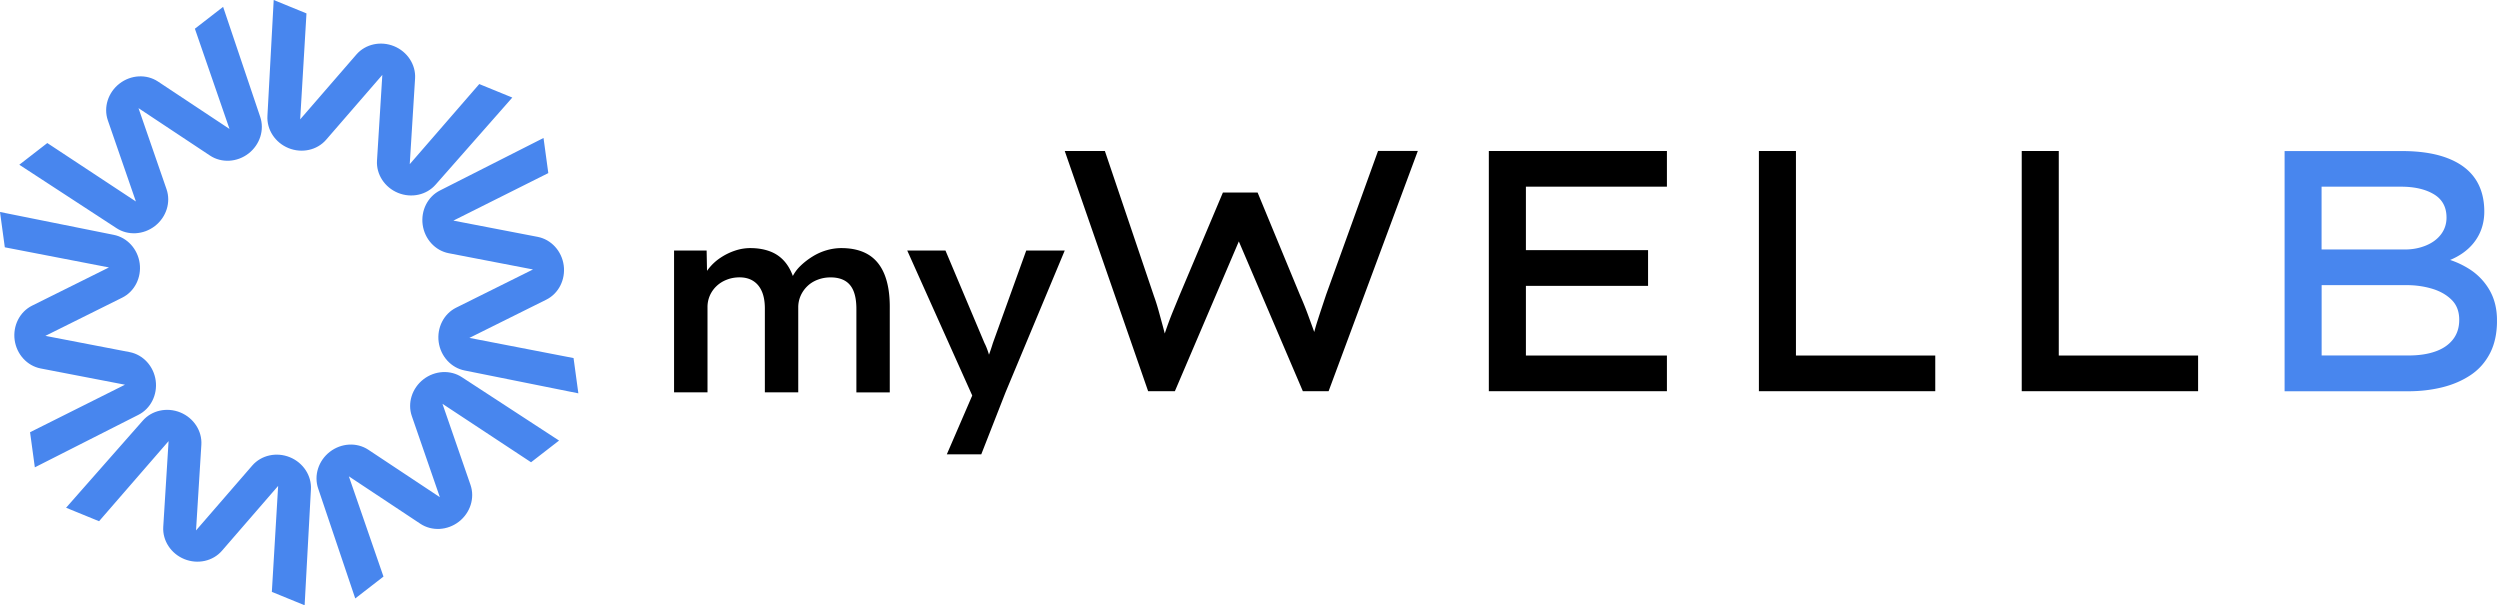
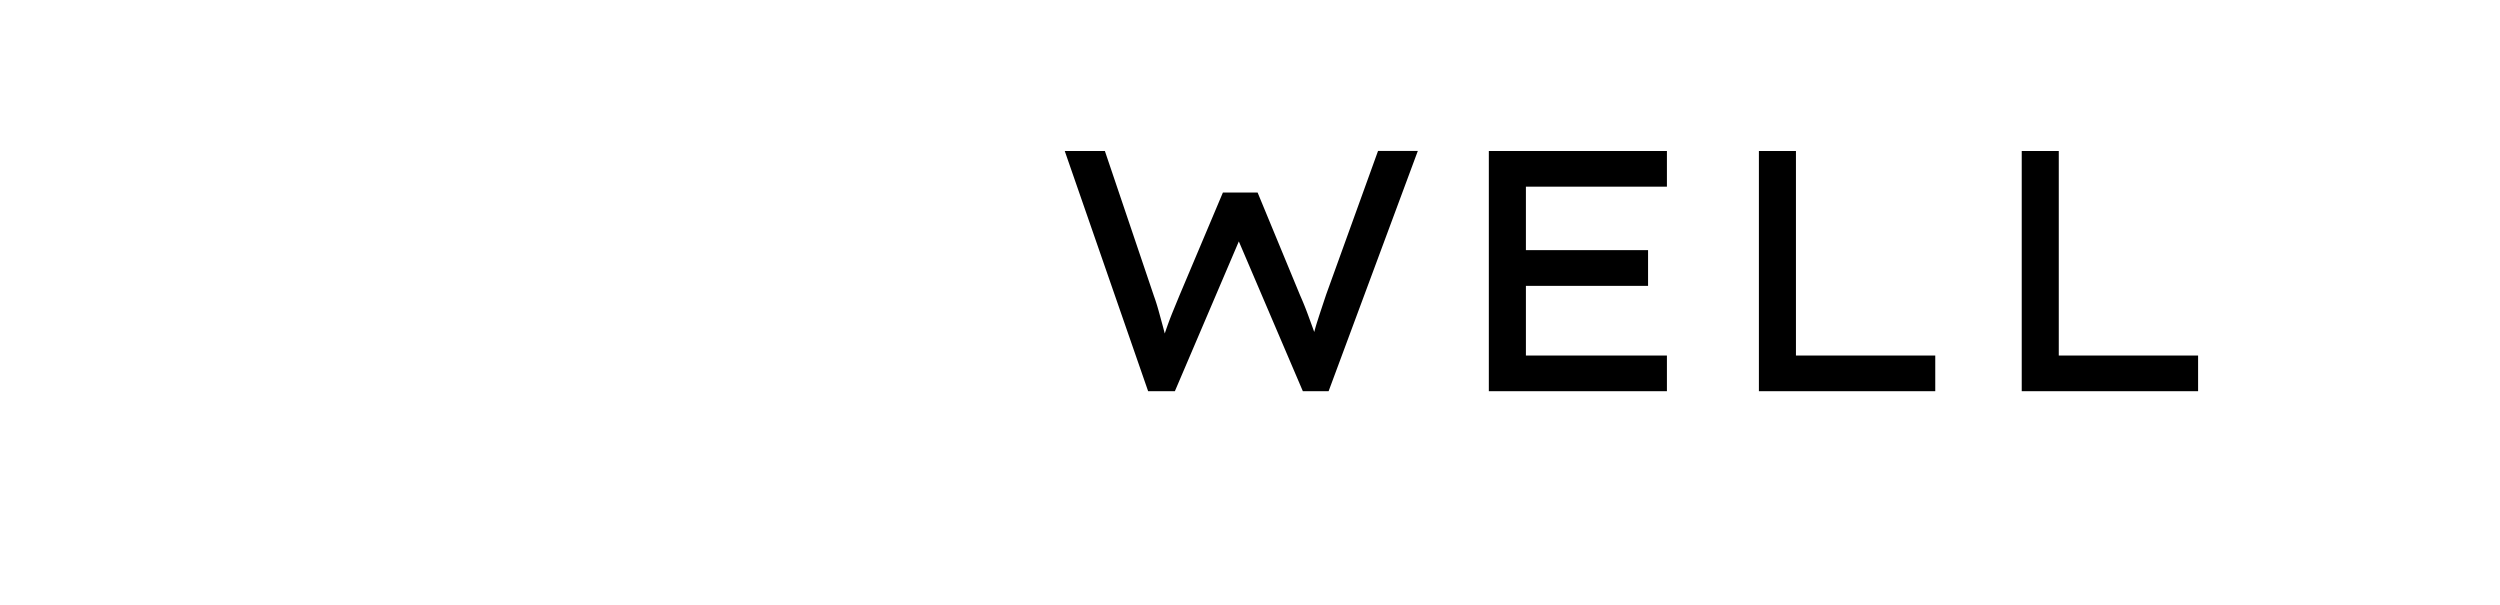
<svg xmlns="http://www.w3.org/2000/svg" width="413" height="100" viewBox="0 0 413 100" fill="none">
  <g clip-path="url(#xisk4u8eia)">
-     <path d="m10.915 83.88 12.66-14.375c1.495-1.72 4.005-2.27 6.215-1.37 2.21.905 3.615 3.06 3.475 5.33l-.88 14.16 9.29-10.72c1.495-1.72 4.005-2.27 6.215-1.37 2.21.905 3.615 3.06 3.475 5.33l-1.04 19.125-5.415-2.215 1.04-17.505-9.29 10.72c-1.495 1.72-4.005 2.27-6.215 1.37-2.21-.905-3.615-3.06-3.475-5.33l.88-14.16-11.485 13.235-5.455-2.23.005.005zM0 35.02l18.78 3.775c2.235.435 3.97 2.335 4.295 4.7.32 2.365-.84 4.66-2.88 5.675l-12.7 6.315 13.93 2.685c2.235.435 3.97 2.335 4.295 4.7.32 2.365-.84 4.66-2.88 5.675l-17.085 8.66-.79-5.8 15.68-7.85-13.93-2.685c-2.235-.435-3.97-2.335-4.295-4.7-.32-2.365.84-4.66 2.88-5.675L18 44.18.795 40.855 0 35.02zM36.86 1.14l6.12 18.15c.74 2.155-.035 4.605-1.925 6.07-1.885 1.46-4.46 1.6-6.355.345l-11.82-7.84 4.635 13.405c.74 2.155-.035 4.605-1.925 6.07-1.885 1.46-4.46 1.6-6.355.345L3.19 27.215l4.625-3.585 14.635 9.655-4.635-13.405c-.74-2.155.035-4.605 1.925-6.07 1.885-1.46 4.46-1.6 6.355-.345l11.82 7.84-5.72-16.56 4.66-3.61.005.005zM84.63 16.12 71.97 30.495c-1.495 1.72-4.005 2.27-6.215 1.37-2.21-.905-3.615-3.06-3.475-5.33l.88-14.16-9.29 10.72c-1.495 1.72-4.005 2.27-6.215 1.37-2.21-.905-3.615-3.06-3.475-5.33L45.215 0l5.415 2.215-1.04 17.505L58.88 9c1.495-1.72 4.005-2.27 6.215-1.37 2.21.905 3.615 3.06 3.475 5.33l-.88 14.16 11.485-13.235 5.455 2.23v.005zM95.545 64.98l-18.78-3.775c-2.235-.435-3.97-2.335-4.295-4.7-.32-2.365.84-4.66 2.88-5.675l12.7-6.315-13.93-2.685c-2.235-.435-3.97-2.335-4.295-4.7-.32-2.365.84-4.66 2.88-5.675l17.085-8.66.79 5.8-15.68 7.85 13.93 2.685c2.235.435 3.97 2.335 4.295 4.7.32 2.365-.84 4.66-2.88 5.675l-12.7 6.315 17.205 3.33.795 5.835v-.005zM58.685 98.86l-6.12-18.15c-.74-2.155.035-4.605 1.925-6.07 1.885-1.46 4.46-1.6 6.355-.345l11.82 7.84L68.03 68.73c-.74-2.155.035-4.605 1.925-6.07 1.885-1.46 4.46-1.6 6.355-.345L92.355 72.78l-4.625 3.585-14.635-9.655 4.635 13.405c.74 2.155-.035 4.605-1.925 6.07-1.885 1.46-4.46 1.6-6.355.345l-11.82-7.84 5.72 16.56-4.66 3.61h-.005z" fill="#4886EE" />
    <path d="m234.22 24.945-14.735 39.68h-4.255L204.655 39.88 194.09 64.625h-4.42l-13.775-39.68h6.63l8.11 23.975c.265.72.515 1.52.765 2.41.245.89.49 1.785.735 2.69.1.37.19.725.285 1.075a56.857 56.857 0 0 1 1.3-3.54l1.105-2.69 7.2-17.06h5.73l7.03 17.005a50.93 50.93 0 0 1 1.275 3.145c.355.97.71 1.94 1.055 2.895.02-.105.055-.215.08-.32.165-.605.345-1.195.54-1.785.185-.59.395-1.22.62-1.9.225-.68.47-1.415.735-2.21l8.56-23.695h6.575l-.005.005zM252.08 30.84v10.485h20.18v5.9h-20.18V58.73h23.295v5.895h-29.42v-39.68h29.42v5.895H252.08zM290.57 64.625v-39.68h6.12V58.73h23.015v5.895H290.57zM333.99 64.625v-39.68h6.12V58.73h23.015v5.895H333.99z" fill="#000" />
-     <path d="M411.225 47.845a10.079 10.079 0 0 0-3.43-3.485 14.371 14.371 0 0 0-3.035-1.415c1.525-.635 2.755-1.495 3.69-2.575 1.3-1.51 1.955-3.33 1.955-5.44 0-2.11-.51-3.97-1.53-5.44-1.015-1.475-2.545-2.6-4.565-3.37-2.02-.775-4.525-1.165-7.505-1.165h-19.39v39.68h20.465c1.965 0 3.83-.22 5.585-.655 1.755-.435 3.31-1.105 4.675-2.015 1.36-.905 2.425-2.105 3.2-3.595.775-1.495 1.165-3.295 1.165-5.415 0-1.965-.43-3.665-1.275-5.1l-.005-.01zM383.53 30.84h13.095c2.23 0 4.04.41 5.44 1.245 1.395.83 2.1 2.115 2.1 3.855 0 1.055-.31 1.98-.91 2.775-.605.795-1.435 1.41-2.495 1.845-1.06.435-2.21.655-3.455.655h-13.78V30.84h.005zm21.69 25.25c-.705.89-1.675 1.55-2.92 1.98-1.245.44-2.725.655-4.42.655h-14.345v-11.62h14.06c1.475 0 2.87.2 4.195.595 1.325.4 2.4 1.015 3.23 1.845.835.83 1.245 1.93 1.245 3.29 0 1.285-.345 2.365-1.045 3.255z" fill="#4886EE" />
-     <path d="M111.355 64.825v-23.44h5.38l.09 4.715-.89.355a7.12 7.12 0 0 1 1.2-2.155 8.273 8.273 0 0 1 1.915-1.735c.74-.49 1.525-.875 2.36-1.155a7.887 7.887 0 0 1 2.535-.425c1.275 0 2.41.2 3.405.6.995.4 1.825 1.03 2.49 1.89.665.86 1.165 1.955 1.49 3.29l-.845-.18.355-.71a6.43 6.43 0 0 1 1.38-1.935c.595-.58 1.26-1.095 2-1.555.74-.46 1.52-.81 2.335-1.045a8.733 8.733 0 0 1 2.425-.355c1.78 0 3.26.355 4.45 1.065 1.185.71 2.075 1.795 2.67 3.245.595 1.455.89 3.245.89 5.38V64.82h-5.515V51.03c0-1.185-.155-2.165-.465-2.935-.31-.77-.785-1.34-1.425-1.715-.64-.37-1.43-.555-2.38-.555-.74 0-1.445.125-2.115.38-.665.25-1.24.61-1.71 1.065a5.03 5.03 0 0 0-1.11 1.58 4.746 4.746 0 0 0-.4 1.955v14.01h-5.515V50.98c0-1.125-.165-2.07-.49-2.825-.325-.755-.8-1.335-1.425-1.735-.625-.4-1.38-.6-2.27-.6-.74 0-1.44.125-2.09.38-.655.25-1.215.6-1.69 1.045a4.816 4.816 0 0 0-1.11 1.555 4.746 4.746 0 0 0-.4 1.955V64.81h-5.515l-.01.015zM156.415 75.055l4.98-11.52.045 3.65-11.565-25.8h6.315l6.45 15.3c.205.385.415.895.625 1.535.205.64.385 1.27.535 1.89l-1.11.355c.205-.565.43-1.165.665-1.8.235-.635.46-1.295.665-1.98l5.515-15.3h6.36l-9.785 23.44-4.005 10.23h-5.695.005z" fill="#000" />
  </g>
  <defs>
    <clipPath id="xisk4u8eia">
      <path fill="#fff" d="M0 0h412.5v100H0z" />
    </clipPath>
  </defs>
</svg>